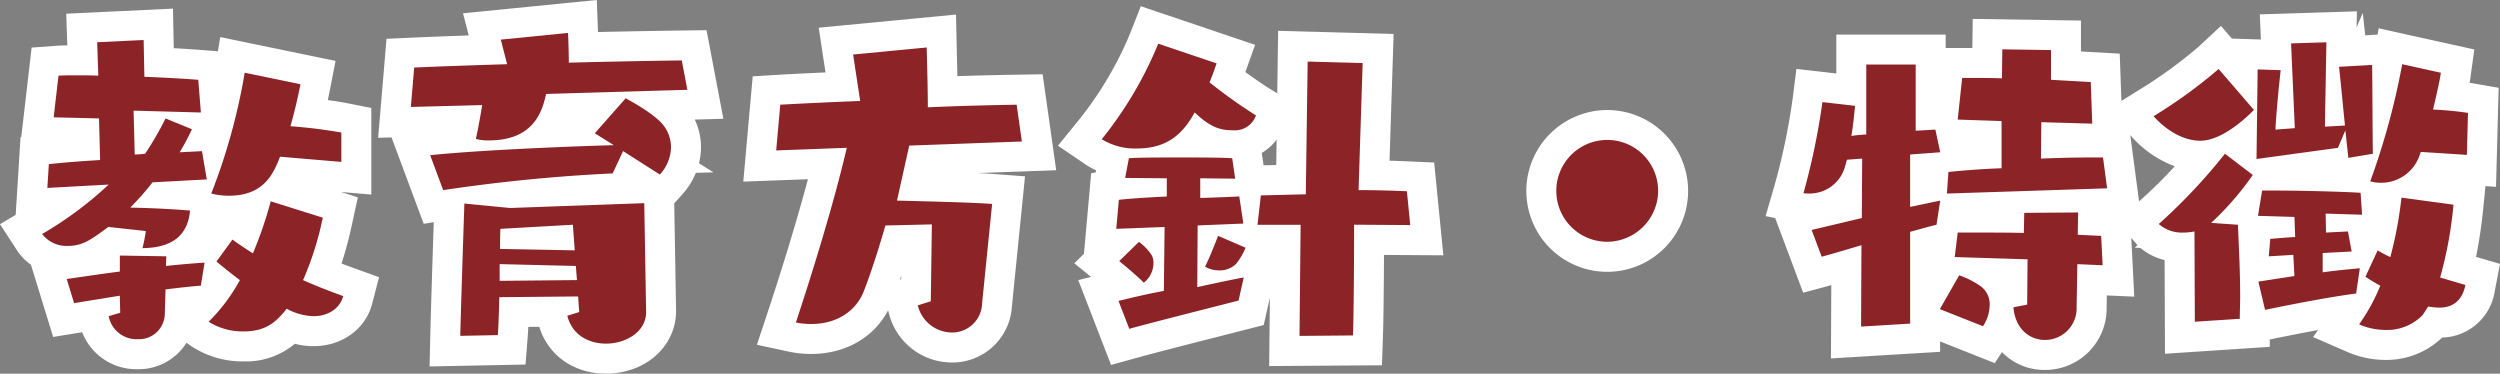
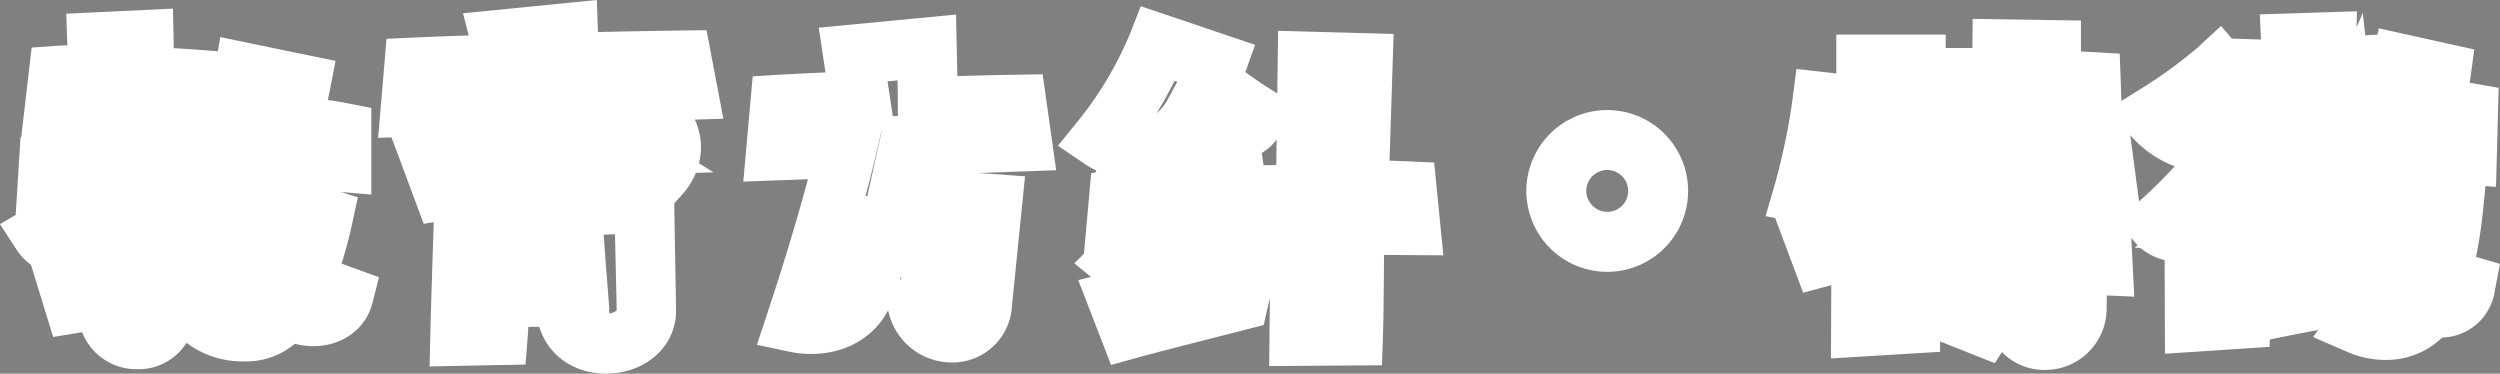
<svg xmlns="http://www.w3.org/2000/svg" width="417.046" height="62.333" viewBox="0 0 417.046 62.333">
  <rect x="0" y="0" width="417.046" height="62.333" fill="#808080" stroke="none" />
  <g transform="translate(-330.785 -458.589)">
-     <path d="M198.284,46.518l-.806-4.712-3.72.186a40.87,40.87,0,0,0,2.046-3.844l-4.4-1.8a54.764,54.764,0,0,1-3.41,5.89,15.241,15.241,0,0,1-1.736.124l-.186-7.316,11.222.31-.434-5.456c-2.418-.186-5.642-.372-8.99-.5l-.124-6.138-7.75.372.186,5.58c-1.24-.062-2.48-.062-3.6-.062s-2.17,0-3.038.062l-.806,6.944,7.564.186.186,6.944c-3.286.186-6.2.434-8.556.682l-.248,3.968,10.23-.558a61.3,61.3,0,0,1-11.1,8.246,5.12,5.12,0,0,0,4.34,1.984c2.418,0,3.844-1.054,6.7-3.162l6.262.682a28.706,28.706,0,0,1-.558,2.852c6.014-.062,7.626-3.1,7.936-6.262-2.728-.248-6.7-.434-9.982-.5a47.617,47.617,0,0,0,3.72-4.216Zm1.612,13.7c1.054.868,2.418,1.984,3.906,3.1a29.942,29.942,0,0,1-5.208,6.944,10.59,10.59,0,0,0,5.89,1.612c3.906,0,5.58-1.86,7.13-3.782a9.906,9.906,0,0,0,4.464,1.24c2.6,0,4.464-1.426,4.96-3.348-2.232-.806-4.464-1.674-6.7-2.666A51.23,51.23,0,0,0,217.628,52.9l-8.68-2.728a65.471,65.471,0,0,1-2.976,8.68c-1.178-.744-2.294-1.488-3.41-2.294ZM220.728,43.6v-4.9a83.381,83.381,0,0,0-8.494-1.054c.62-2.17,1.178-4.464,1.674-7.006l-9.3-1.922a100.98,100.98,0,0,1-5.58,20.15,11.379,11.379,0,0,0,2.914.372c5.828,0,7.44-3.6,8.556-6.51Zm-22.816,16.8c-1.922.124-4.092.31-6.448.558l.062-1.612-7.75-.124v2.666c-3.41.434-6.572.93-8.866,1.24l1.24,4.03,7.626-1.24.062,2.852-1.922.558a4.717,4.717,0,0,0,4.836,3.844,4.3,4.3,0,0,0,4.526-4.34l.124-3.968c2.108-.248,4.154-.5,5.89-.62Zm73.656,8.122-.31-18.042-22.382.806-7.626-.744s-.558,16.616-.682,22.072l6.262-.124c.124-1.55.186-3.906.248-6.324l13.144-.124.186,2.6-1.984.62c.806,3.224,3.6,4.65,6.448,4.65,3.348,0,6.7-1.984,6.7-5.27Zm6.882-36.952-.93-4.9c-4.712.062-11.656.186-18.848.372,0-1.612-.062-3.348-.124-4.96l-11.222,1.116L248.38,27.3c-5.952.186-11.47.372-15.5.558l-.558,6.572,11.9-.31c-.31,1.922-.682,3.968-1.054,5.642a7.737,7.737,0,0,0,2.17.248c7.626,0,8.928-5.022,9.548-7.75Zm-4.588,14.136a6.922,6.922,0,0,0,1.86-4.588,6.014,6.014,0,0,0-1.24-3.6c-1.55-2.046-6.324-4.526-6.324-4.526l-5.146,5.828,3.162,1.984c-8.742.248-22.94.868-30.628,1.674l2.17,5.828a278.629,278.629,0,0,1,28.272-2.79l1.736-3.72Zm-14.2,12.648L247.2,58.112c0-1.984.062-3.348.062-3.348l12.09-.682Zm.372,4.96-12.9.124v-2.79l12.71.31Zm59.024,3.534-2.17.682a5.9,5.9,0,0,0,5.642,4.526,4.987,4.987,0,0,0,5.084-4.836L329.29,50.61c-3.286-.248-10.974-.434-15.872-.558l2.046-9.176,18.786-.682-.868-6.138c-3.782.062-9.3.186-14.818.434,0-3.162-.124-7.006-.186-9.982L306.1,25.686l1.178,7.75c-5.022.186-11.284.5-13.33.62l-.682,7.626,11.78-.434c-2.046,8.742-5.332,19.592-8.494,29.14a12.749,12.749,0,0,0,2.6.248c4.154,0,7.5-2.108,8.8-5.642,1.178-3.038,2.48-7.13,3.534-10.788l7.75-.186Zm70.432,5.7c.124-3.6.186-12.4.186-18.476l9.362.062-.558-5.642c-2.79-.124-5.58-.186-8.06-.186.31-9.8.682-21.2.682-21.2l-9.176-.248L381.618,49l-7.5.186-.558,4.9h7.192l-.186,18.538Zm-18.228-9.672c-1.736.31-4.96.992-7.75,1.612l.062-10.292,7.626-.31-.682-4.526c-1.178.062-3.968.186-6.51.248V46.332l5.828.062-.5-3.41c-1.736-.124-5.332-.124-8.8-.124s-6.882,0-8.432.124l-.62,3.286,6.944.062V49.37c-2.79.124-6.572.372-8,.558L350,54.764l8.06-.31-.124,10.664c-2.728.5-5.828,1.24-7.564,1.674l1.8,4.65c4.03-1.116,13.888-3.6,18.228-4.712Zm-14.26-39a63.89,63.89,0,0,1-9.424,15.934,10.5,10.5,0,0,0,5.828,1.55c5.208,0,7.75-2.542,9.672-6.014,2.728,2.6,4.4,2.976,6.386,2.976a3.744,3.744,0,0,0,3.844-2.48,82.194,82.194,0,0,1-7.75-5.518c.5-1.178.868-2.294,1.178-3.162Zm9.982,32.054s-1.24,3.286-2.17,5.146a4.655,4.655,0,0,0,2.356.62,3.93,3.93,0,0,0,2.79-1.054,11.046,11.046,0,0,0,1.612-2.728Zm-16.492,4.216s2.976,2.418,4.092,3.6A4.11,4.11,0,0,0,356.2,60.53a2.876,2.876,0,0,0-.248-1.3,8.579,8.579,0,0,0-2.17-2.294Zm89.9-11.718a8.494,8.494,0,1,0-8.494,8.494A8.547,8.547,0,0,0,440.394,48.44ZM482.43,70.574V55.26c1.612-.434,3.1-.868,4.4-1.178l.62-4.03-5.022,1.054V42.364l5.022-.372-.806-3.782-3.286.186V27.36h-8.246V39.016c-.868.062-1.674.124-2.48.248.372-2.232.5-4.092.62-5.022l-5.456-.62a113.062,113.062,0,0,1-3.162,15.19,4.692,4.692,0,0,0,.93.062,6.141,6.141,0,0,0,6.014-4.526l.31-1.116,2.542-.186-.062,9.92L466,54.95l1.674,4.464c2.294-.62,4.526-1.3,6.634-1.922l-.062,13.578Zm32.86-22.568-.682-5.146h-2.294c-2.418,0-5.146.062-8.06.186l.062-6.076,8.494.248-.248-6.944-6.634-.372v-4.96l-8.122-.124-.062,4.836c-1.736-.062-3.472-.062-4.9-.062H491.11l-.744,6.944,7.316.248v7.874c-3.472.124-6.448.372-8.866.62l-.248,3.6Zm-.744,12.834-.248-4.9-3.906-.186.062-3.72-8.99.062-.062,3.348c-2.914-.062-5.7-.062-8.184-.062h-2.852l-.5,4.092,12.152.372-.062,7.564-2.294.434c.31,3.72,2.79,5.456,5.27,5.456a5.279,5.279,0,0,0,5.27-5.518l.124-7.13ZM494.582,71.008a6.578,6.578,0,0,0,1.116-3.472,3.752,3.752,0,0,0-1.364-3.1,14.552,14.552,0,0,0-3.72-1.922l-3.224,5.642ZM559.62,42.24c-.062-3.286-.062-11.594-.124-14.818l-5.518.31c.248,2.108.62,6.262.992,9.8l-3.348.186.248-14.074-5.89.186.62,14.136-3.224.248c.186-3.968.868-9.92.868-9.92l-3.844-.124-.186,14.942,13.578-1.86,1.24-2.914.5,4.588Zm9.238,25.482a11.262,11.262,0,0,0,1.984.186c2.728-.062,3.844-1.86,4.216-3.782l-4.216-1.24a67.393,67.393,0,0,0,2.232-12.152l-8.68-1.178a66.109,66.109,0,0,1-1.86,9.92,21.751,21.751,0,0,1-2.108-1.116l-2.046,4.4c.682.434,1.55.992,2.48,1.488a30.97,30.97,0,0,1-3.534,6.448,10.941,10.941,0,0,0,4.34.93,8.293,8.293,0,0,0,6.262-2.48ZM557.45,61.336c-1.922.186-4.03.372-6.2.682V58.794l4.836-.248-.62-3.348-3.658.186-.062-3.162,6.076.186-.248-3.658c-2.976-.186-9.734-.372-14.446-.372h-1.984l-.682,4.216,6.076.186.124,3.348c-1.3.062-2.6.186-4.154.31l-.248,2.914,4.092-.248.186,3.534-6.014.93,1.116,4.712c4.216-.868,10.478-2.108,15.19-2.728Zm-20.026,8.432c0-1.3.062-2.542.062-3.658,0-4.092-.186-7.5-.372-12.028l-4.464-.31a49.413,49.413,0,0,0,6.944-8l-4.65-3.534a94.456,94.456,0,0,1-11.036,11.718,5.83,5.83,0,0,0,4.154,1.426,8.853,8.853,0,0,0,1.8-.186l.062,15.066Zm37.882-27.342.186-7.006a56.508,56.508,0,0,0-5.828-.558c.558-2.418,1.116-4.774,1.3-6.138L564.518,27.3a120.815,120.815,0,0,1-5.332,19.53,6.4,6.4,0,0,0,1.86.248,6.775,6.775,0,0,0,6.262-4.278l.31-.868ZM533.89,28.1a81.727,81.727,0,0,1-10.85,7.874c1.488,1.674,4.4,4.092,7.812,4.092,3.658,0,7.874-4.03,8.928-5.146Z" transform="translate(167 442)" fill="#fff" />
    <path d="M263.34,16.589l.2,5.309v.033c5.353-.121,10.288-.2,13.909-.252l4.2-.055L284.456,36.4l-4.771.138a10.716,10.716,0,0,1,1.037,4.582,11.225,11.225,0,0,1-.333,2.706l2.413,1.514-2.935.083a12.473,12.473,0,0,1-2.289,3.629l-1.319,1.466.308,17.92c0,5.969-5.137,10.48-11.7,10.48-5.352,0-9.65-3.045-11.124-7.813l-1.827.017c-.031.658-.065,1.255-.107,1.768l-.361,4.511-16,.317.119-5.216c.09-3.947.406-13.722.575-18.856l-1.673.281L229.1,39.513l-2.236.058,1.4-16.508,4.381-.2c2.591-.12,5.794-.239,9.332-.359l-.952-3.695Zm2.1,52.288a2.3,2.3,0,0,0,1.224-.508l-.287-12.7-1.887.068L264.869,61h.006l.568,7.264h-.049Zm88.651-51.251,19.07,6.438-1.625,4.55c1.444,1.055,2.976,2.1,4.409,2.989l.911.564L377,21.729l19.266.521-.682,21.143c1.03.029,2.076.067,3.121.114l4.327.192,1.531,15.481-9.9-.066c-.024,5.245-.083,10.9-.177,13.615l-.165,4.794-18.811.131.114-11.393-1.027,4.55-7.2,1.843c-4.743,1.208-10.923,2.781-13.9,3.606l-4.365,1.209-5.473-14.155,2.13-.533L343,60.509l1.606-1.576,1.207-13.444.762-.146.064-.34a12.625,12.625,0,0,1-1.868-1.047l-4.5-3.06,3.43-4.225a59.278,59.278,0,0,0,8.651-14.607Zm6.089,12.61-.462-.156c-.892,1.8-1.9,3.626-2.995,5.414a7.825,7.825,0,0,0,1.986-2.557Zm16.509,13.882.059-4.245a8.386,8.386,0,0,1-2.479,2.227l.3,2.049.224-.012,0,.027ZM192.639,18.027l.133,6.6c1.649.091,3.173.19,4.469.29l2.895.223.394-2.364,19.232,3.975-.947,4.853q-.167.857-.343,1.679c1.206.161,2.315.336,3.236.52l4.019.8V49.046l-5.066-.43,2.819.886-.966,4.46a67.823,67.823,0,0,1-1.75,6.59q.986.375,1.972.731l4.28,1.546-1.137,4.406c-1.1,4.246-5.035,7.1-9.8,7.1a12.372,12.372,0,0,1-3.11-.4,12.615,12.615,0,0,1-8.484,2.942,15.5,15.5,0,0,1-8.78-2.532l-.811-.575a9.415,9.415,0,0,1-8.14,4.409,9.709,9.709,0,0,1-9.265-6.166l-4.835.786-3.709-12.054a8.766,8.766,0,0,1-2.318-2.388l-2.841-4.371L166.4,52.44l.812-12.994.12-.013,1.73-14.905,4.133-.3c.548-.039,1.163-.058,1.819-.067l-.176-5.284Zm364.323.449-.047,2.663,1.027-2.413.406,3.752,2.048-.115.208-1.052,3.752.83.04,0v.011l12.147,2.686L575.92,29.4c-.04.293-.1.629-.163,1,.208.031.406.062.592.095l4.256.74-.438,16.516-1.758-.113-.36,3.595c-.29,2.9-.7,5.671-1.214,8.205l4,1.175-.864,4.464A9.113,9.113,0,0,1,571.18,72.9a13.394,13.394,0,0,1-9.514,3.729,16.032,16.032,0,0,1-6.334-1.345l-5.684-2.471.842-1.172c-2.828.517-5.625,1.08-7.843,1.537l-.224.046v1.225L524.944,75.6l-.064-15.627a9.857,9.857,0,0,1-4.02-2.012l-.971-.067.481-.4q-.143-.15-.278-.31l-.77-.91.5,9.8-4.578-.2-.035,2A10.248,10.248,0,0,1,504.936,78.3a9.877,9.877,0,0,1-7.192-2.976l-1.192,1.842-9.122-3.617v1.73l-18.208,1.1.056-12.224-.3.081-4.39,1.186-4.673-12.46-1.6-.321,1.523-5.232a107.942,107.942,0,0,0,3-14.422l.622-4.9,6.655.756V22.36H488.36v2.232h4.448l.062-4.85,18.057.276v5.157l6.468.363.282,7.884L520.4,31.73a77.772,77.772,0,0,0,10.085-7.29l3.8-3.527,1.824,2.112,4.837.156-.184-4.193ZM526.576,44.33A18.233,18.233,0,0,1,519.3,39.3l-.145-.163,1.465,11.052A83.117,83.117,0,0,0,526.576,44.33ZM323.265,19.016,323.438,27c.018.748.037,1.517.055,2.291,3.719-.123,7.179-.2,9.808-.239l4.415-.072,2.263,16.005-13.114.476c1.106.05,2.064.1,2.8.159l5.112.386-2.188,21.717a9.936,9.936,0,0,1-10.059,9.335,10.838,10.838,0,0,1-10.468-8.219l-.13-.481c-2.349,4.506-7.105,7.274-12.776,7.274a17.514,17.514,0,0,1-3.652-.359l-5.452-1.168,1.753-5.293c2.69-8.124,5.018-15.82,6.761-22.326l-10.786.4,1.571-17.562,4.294-.26c1.335-.081,4.448-.24,7.851-.394l-1.134-7.458Zm-9.7,16.926V34.49c0-1.407-.025-2.951-.058-4.492l-1.666.16.884,5.814Zm-5.059,13.335.033-.313L310.915,38.3l-.043,0-.955,4.081c-.5,2.115-1.08,4.427-1.744,6.9Zm5.608,13.891.008-.55q-.1.309-.207.612ZM431.9,34.946A13.494,13.494,0,1,1,418.406,48.44,13.509,13.509,0,0,1,431.9,34.946Zm0,16.988a3.494,3.494,0,1,0-3.494-3.494A3.541,3.541,0,0,0,431.9,51.934Z" transform="translate(167 442)" fill="#fff" />
-     <path d="M198.284,46.518l-.806-4.712-3.72.186a40.87,40.87,0,0,0,2.046-3.844l-4.4-1.8a54.764,54.764,0,0,1-3.41,5.89,15.241,15.241,0,0,1-1.736.124l-.186-7.316,11.222.31-.434-5.456c-2.418-.186-5.642-.372-8.99-.5l-.124-6.138-7.75.372.186,5.58c-1.24-.062-2.48-.062-3.6-.062s-2.17,0-3.038.062l-.806,6.944,7.564.186.186,6.944c-3.286.186-6.2.434-8.556.682l-.248,3.968,10.23-.558a61.3,61.3,0,0,1-11.1,8.246,5.12,5.12,0,0,0,4.34,1.984c2.418,0,3.844-1.054,6.7-3.162l6.262.682a28.706,28.706,0,0,1-.558,2.852c6.014-.062,7.626-3.1,7.936-6.262-2.728-.248-6.7-.434-9.982-.5a47.617,47.617,0,0,0,3.72-4.216Zm1.612,13.7c1.054.868,2.418,1.984,3.906,3.1a29.942,29.942,0,0,1-5.208,6.944,10.59,10.59,0,0,0,5.89,1.612c3.906,0,5.58-1.86,7.13-3.782a9.906,9.906,0,0,0,4.464,1.24c2.6,0,4.464-1.426,4.96-3.348-2.232-.806-4.464-1.674-6.7-2.666A51.23,51.23,0,0,0,217.628,52.9l-8.68-2.728a65.471,65.471,0,0,1-2.976,8.68c-1.178-.744-2.294-1.488-3.41-2.294ZM220.728,43.6v-4.9a83.381,83.381,0,0,0-8.494-1.054c.62-2.17,1.178-4.464,1.674-7.006l-9.3-1.922a100.98,100.98,0,0,1-5.58,20.15,11.379,11.379,0,0,0,2.914.372c5.828,0,7.44-3.6,8.556-6.51Zm-22.816,16.8c-1.922.124-4.092.31-6.448.558l.062-1.612-7.75-.124v2.666c-3.41.434-6.572.93-8.866,1.24l1.24,4.03,7.626-1.24.062,2.852-1.922.558a4.717,4.717,0,0,0,4.836,3.844,4.3,4.3,0,0,0,4.526-4.34l.124-3.968c2.108-.248,4.154-.5,5.89-.62Zm73.656,8.122-.31-18.042-22.382.806-7.626-.744s-.558,16.616-.682,22.072l6.262-.124c.124-1.55.186-3.906.248-6.324l13.144-.124.186,2.6-1.984.62c.806,3.224,3.6,4.65,6.448,4.65,3.348,0,6.7-1.984,6.7-5.27Zm6.882-36.952-.93-4.9c-4.712.062-11.656.186-18.848.372,0-1.612-.062-3.348-.124-4.96l-11.222,1.116L248.38,27.3c-5.952.186-11.47.372-15.5.558l-.558,6.572,11.9-.31c-.31,1.922-.682,3.968-1.054,5.642a7.737,7.737,0,0,0,2.17.248c7.626,0,8.928-5.022,9.548-7.75Zm-4.588,14.136a6.922,6.922,0,0,0,1.86-4.588,6.014,6.014,0,0,0-1.24-3.6c-1.55-2.046-6.324-4.526-6.324-4.526l-5.146,5.828,3.162,1.984c-8.742.248-22.94.868-30.628,1.674l2.17,5.828a278.629,278.629,0,0,1,28.272-2.79l1.736-3.72Zm-14.2,12.648L247.2,58.112c0-1.984.062-3.348.062-3.348l12.09-.682Zm.372,4.96-12.9.124v-2.79l12.71.31Zm59.024,3.534-2.17.682a5.9,5.9,0,0,0,5.642,4.526,4.987,4.987,0,0,0,5.084-4.836L329.29,50.61c-3.286-.248-10.974-.434-15.872-.558l2.046-9.176,18.786-.682-.868-6.138c-3.782.062-9.3.186-14.818.434,0-3.162-.124-7.006-.186-9.982L306.1,25.686l1.178,7.75c-5.022.186-11.284.5-13.33.62l-.682,7.626,11.78-.434c-2.046,8.742-5.332,19.592-8.494,29.14a12.749,12.749,0,0,0,2.6.248c4.154,0,7.5-2.108,8.8-5.642,1.178-3.038,2.48-7.13,3.534-10.788l7.75-.186Zm70.432,5.7c.124-3.6.186-12.4.186-18.476l9.362.062-.558-5.642c-2.79-.124-5.58-.186-8.06-.186.31-9.8.682-21.2.682-21.2l-9.176-.248L381.618,49l-7.5.186-.558,4.9h7.192l-.186,18.538Zm-18.228-9.672c-1.736.31-4.96.992-7.75,1.612l.062-10.292,7.626-.31-.682-4.526c-1.178.062-3.968.186-6.51.248V46.332l5.828.062-.5-3.41c-1.736-.124-5.332-.124-8.8-.124s-6.882,0-8.432.124l-.62,3.286,6.944.062V49.37c-2.79.124-6.572.372-8,.558L350,54.764l8.06-.31-.124,10.664c-2.728.5-5.828,1.24-7.564,1.674l1.8,4.65c4.03-1.116,13.888-3.6,18.228-4.712Zm-14.26-39a63.89,63.89,0,0,1-9.424,15.934,10.5,10.5,0,0,0,5.828,1.55c5.208,0,7.75-2.542,9.672-6.014,2.728,2.6,4.4,2.976,6.386,2.976a3.744,3.744,0,0,0,3.844-2.48,82.194,82.194,0,0,1-7.75-5.518c.5-1.178.868-2.294,1.178-3.162Zm9.982,32.054s-1.24,3.286-2.17,5.146a4.655,4.655,0,0,0,2.356.62,3.93,3.93,0,0,0,2.79-1.054,11.046,11.046,0,0,0,1.612-2.728Zm-16.492,4.216s2.976,2.418,4.092,3.6A4.11,4.11,0,0,0,356.2,60.53a2.876,2.876,0,0,0-.248-1.3,8.579,8.579,0,0,0-2.17-2.294Zm89.9-11.718a8.494,8.494,0,1,0-8.494,8.494A8.547,8.547,0,0,0,440.394,48.44ZM482.43,70.574V55.26c1.612-.434,3.1-.868,4.4-1.178l.62-4.03-5.022,1.054V42.364l5.022-.372-.806-3.782-3.286.186V27.36h-8.246V39.016c-.868.062-1.674.124-2.48.248.372-2.232.5-4.092.62-5.022l-5.456-.62a113.062,113.062,0,0,1-3.162,15.19,4.692,4.692,0,0,0,.93.062,6.141,6.141,0,0,0,6.014-4.526l.31-1.116,2.542-.186-.062,9.92L466,54.95l1.674,4.464c2.294-.62,4.526-1.3,6.634-1.922l-.062,13.578Zm32.86-22.568-.682-5.146h-2.294c-2.418,0-5.146.062-8.06.186l.062-6.076,8.494.248-.248-6.944-6.634-.372v-4.96l-8.122-.124-.062,4.836c-1.736-.062-3.472-.062-4.9-.062H491.11l-.744,6.944,7.316.248v7.874c-3.472.124-6.448.372-8.866.62l-.248,3.6Zm-.744,12.834-.248-4.9-3.906-.186.062-3.72-8.99.062-.062,3.348c-2.914-.062-5.7-.062-8.184-.062h-2.852l-.5,4.092,12.152.372-.062,7.564-2.294.434c.31,3.72,2.79,5.456,5.27,5.456a5.279,5.279,0,0,0,5.27-5.518l.124-7.13ZM494.582,71.008a6.578,6.578,0,0,0,1.116-3.472,3.752,3.752,0,0,0-1.364-3.1,14.552,14.552,0,0,0-3.72-1.922l-3.224,5.642ZM559.62,42.24c-.062-3.286-.062-11.594-.124-14.818l-5.518.31c.248,2.108.62,6.262.992,9.8l-3.348.186.248-14.074-5.89.186.62,14.136-3.224.248c.186-3.968.868-9.92.868-9.92l-3.844-.124-.186,14.942,13.578-1.86,1.24-2.914.5,4.588Zm9.238,25.482a11.262,11.262,0,0,0,1.984.186c2.728-.062,3.844-1.86,4.216-3.782l-4.216-1.24a67.393,67.393,0,0,0,2.232-12.152l-8.68-1.178a66.109,66.109,0,0,1-1.86,9.92,21.751,21.751,0,0,1-2.108-1.116l-2.046,4.4c.682.434,1.55.992,2.48,1.488a30.97,30.97,0,0,1-3.534,6.448,10.941,10.941,0,0,0,4.34.93,8.293,8.293,0,0,0,6.262-2.48ZM557.45,61.336c-1.922.186-4.03.372-6.2.682V58.794l4.836-.248-.62-3.348-3.658.186-.062-3.162,6.076.186-.248-3.658c-2.976-.186-9.734-.372-14.446-.372h-1.984l-.682,4.216,6.076.186.124,3.348c-1.3.062-2.6.186-4.154.31l-.248,2.914,4.092-.248.186,3.534-6.014.93,1.116,4.712c4.216-.868,10.478-2.108,15.19-2.728Zm-20.026,8.432c0-1.3.062-2.542.062-3.658,0-4.092-.186-7.5-.372-12.028l-4.464-.31a49.413,49.413,0,0,0,6.944-8l-4.65-3.534a94.456,94.456,0,0,1-11.036,11.718,5.83,5.83,0,0,0,4.154,1.426,8.853,8.853,0,0,0,1.8-.186l.062,15.066Zm37.882-27.342.186-7.006a56.508,56.508,0,0,0-5.828-.558c.558-2.418,1.116-4.774,1.3-6.138L564.518,27.3a120.815,120.815,0,0,1-5.332,19.53,6.4,6.4,0,0,0,1.86.248,6.775,6.775,0,0,0,6.262-4.278l.31-.868ZM533.89,28.1a81.727,81.727,0,0,1-10.85,7.874c1.488,1.674,4.4,4.092,7.812,4.092,3.658,0,7.874-4.03,8.928-5.146Z" transform="translate(167 442)" fill="#8b2327" />
  </g>
</svg>